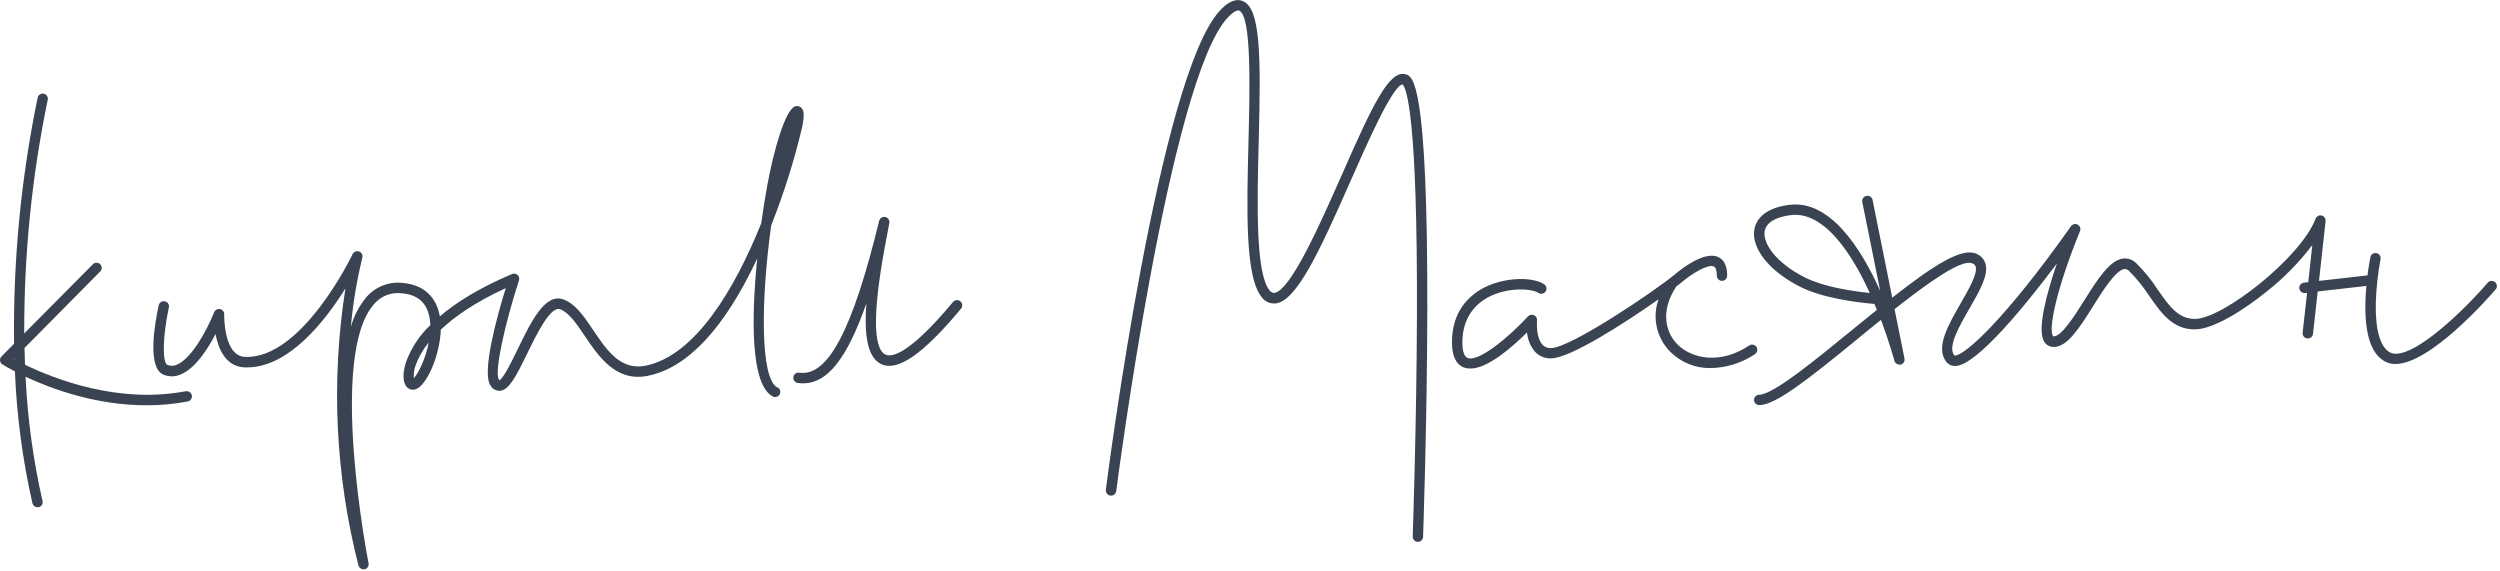
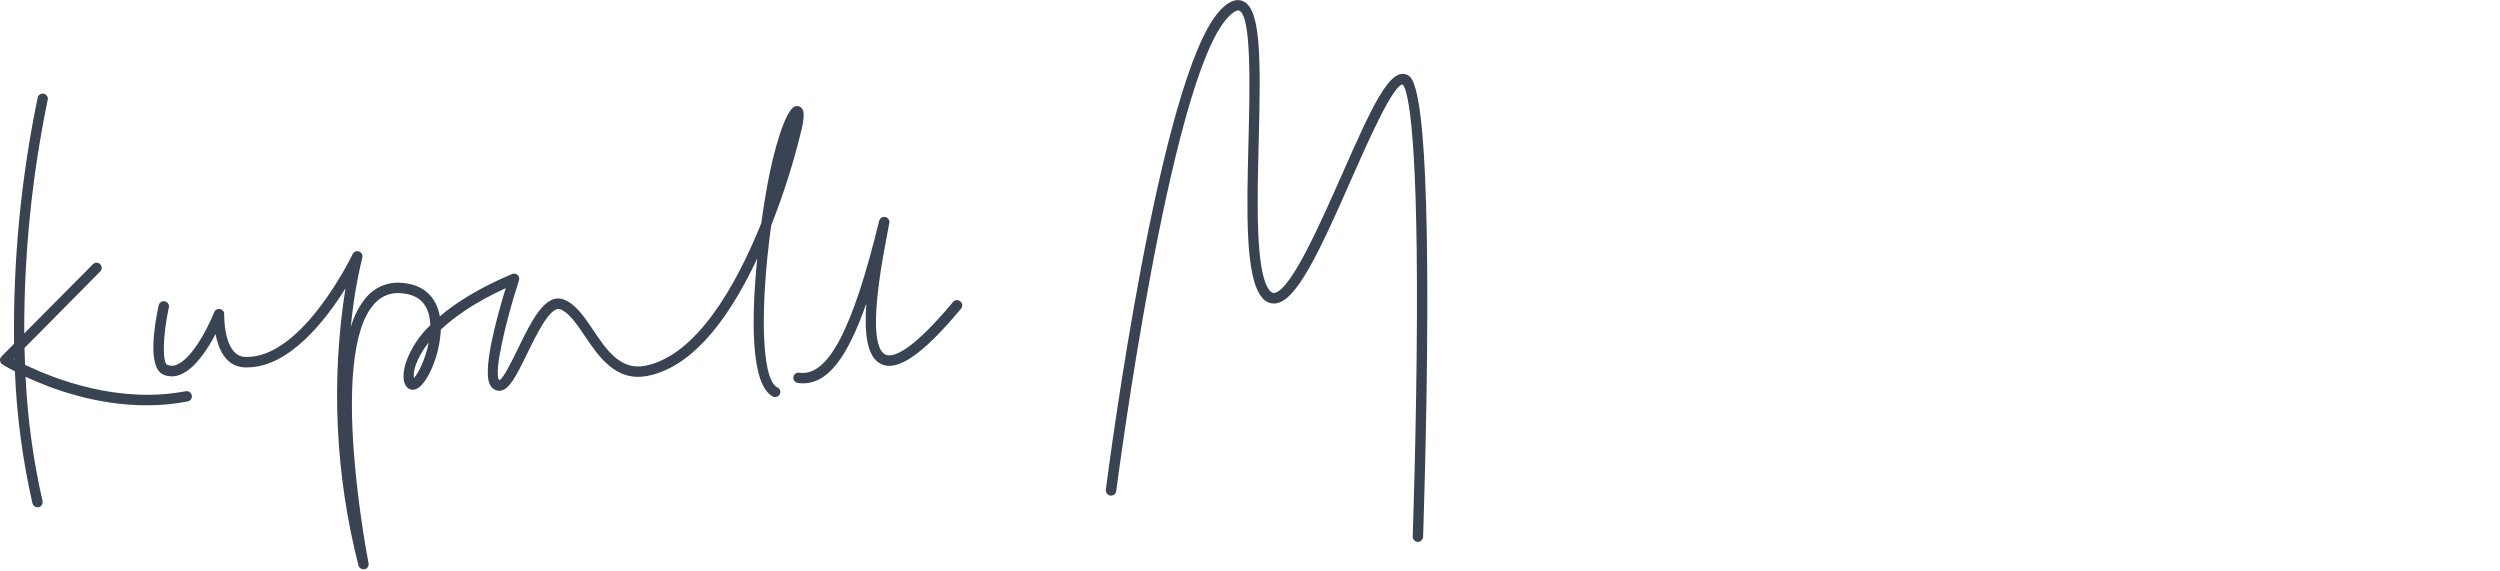
<svg xmlns="http://www.w3.org/2000/svg" width="722" height="165" viewBox="0 0 722 165" fill="none">
  <g clip-path="url(#clip0_158_675)">
    <path d="M53.54 113C34.22 116.68 15.75 109.48 7.22 105.34C7.16 103.72 7.11 102.1 7.08 100.49L29.08 78.26C29.292 77.972 29.394 77.619 29.369 77.263C29.343 76.907 29.191 76.571 28.941 76.317C28.69 76.063 28.357 75.906 28.001 75.876C27.645 75.845 27.291 75.942 27 76.15L7 96.29C6.915 73.564 9.201 50.892 13.82 28.64C13.847 28.28 13.744 27.922 13.528 27.633C13.313 27.343 13 27.14 12.648 27.063C12.295 26.985 11.926 27.037 11.609 27.209C11.292 27.381 11.047 27.662 10.92 28C6.056 51.441 3.755 75.341 4.06 99.28L0.43 102.94C0.272 103.1 0.152 103.293 0.079 103.506C0.006 103.718 -0.018 103.945 0.009 104.168C0.036 104.391 0.113 104.605 0.234 104.794C0.356 104.983 0.518 105.143 0.71 105.26C0.93 105.4 2.2 106.18 4.31 107.26C4.828 120.078 6.518 132.821 9.36 145.33C9.437 145.66 9.623 145.954 9.888 146.164C10.153 146.375 10.482 146.49 10.82 146.49C10.933 146.505 11.047 146.505 11.16 146.49C11.547 146.4 11.883 146.159 12.093 145.822C12.303 145.484 12.37 145.077 12.28 144.69C9.595 132.897 7.955 120.891 7.38 108.81C14.81 112.28 27.68 117.05 42.32 117.05C46.273 117.061 50.217 116.697 54.1 115.96C54.304 115.936 54.501 115.869 54.679 115.765C54.856 115.662 55.011 115.522 55.132 115.356C55.254 115.19 55.34 115.001 55.385 114.8C55.43 114.6 55.434 114.392 55.395 114.19C55.357 113.988 55.277 113.796 55.161 113.626C55.045 113.456 54.896 113.312 54.722 113.202C54.548 113.092 54.353 113.019 54.15 112.988C53.947 112.957 53.739 112.968 53.54 113.02V113ZM3.94 103.66L4.16 103.44C4.16 103.55 4.16 103.67 4.16 103.78L3.94 103.66Z" fill="#3A4351" />
    <path d="M275.24 87.2C262.06 103.04 257.24 103.12 255.76 102.43C251.9 100.59 252.06 88.88 256.24 67.6C256.54 66.05 256.76 64.93 256.85 64.31C256.895 63.933 256.795 63.552 256.571 63.246C256.347 62.939 256.014 62.729 255.641 62.658C255.268 62.587 254.882 62.66 254.56 62.863C254.239 63.066 254.006 63.383 253.91 63.75C246.22 95.32 239.1 108.85 230.82 107.63C230.427 107.573 230.028 107.673 229.71 107.909C229.391 108.145 229.179 108.498 229.12 108.89C229.065 109.285 229.168 109.685 229.405 110.005C229.643 110.324 229.996 110.538 230.39 110.6C230.91 110.671 231.435 110.708 231.96 110.71C238.88 110.71 244.59 103.71 250.2 87.63C249.55 96.36 250.41 103.21 254.47 105.14C259.24 107.4 266.57 102.31 277.55 89.14C277.804 88.834 277.927 88.439 277.89 88.042C277.854 87.645 277.661 87.28 277.355 87.025C277.049 86.77 276.654 86.648 276.257 86.684C275.86 86.721 275.494 86.914 275.24 87.22V87.2Z" fill="#3A4351" />
    <path d="M224.501 111.92C219.561 109.3 219.681 87.06 222.721 65.09C226.367 55.911 229.342 46.48 231.621 36.87C232.451 32.98 232.121 31.74 231.361 31.07C231.126 30.859 230.838 30.716 230.528 30.656C230.218 30.596 229.898 30.622 229.601 30.73C226.811 31.73 223.471 43.2 221.601 53.49C221.061 56.39 220.441 60.2 219.841 64.49C212.401 83.01 200.931 102.77 186.341 105.63C179.191 107.02 175.181 101.09 171.341 95.36C168.711 91.45 166.221 87.76 162.771 86.5C157.431 84.5 153.401 92.85 149.491 100.88C147.871 104.2 145.491 109.15 144.231 109.82C144.181 109.772 144.137 109.719 144.101 109.66C142.621 107.49 145.951 93.08 149.881 80.97C149.971 80.698 149.981 80.405 149.91 80.127C149.838 79.849 149.687 79.598 149.476 79.403C149.265 79.209 149.002 79.08 148.719 79.031C148.436 78.983 148.145 79.017 147.881 79.13C138.301 83.19 131.641 87.42 127.021 91.36C126.021 85.63 122.241 82.21 116.281 81.71C114.333 81.487 112.36 81.746 110.535 82.462C108.709 83.179 107.087 84.332 105.811 85.82C103.718 88.345 102.188 91.287 101.321 94.45C101.925 87.71 103.032 81.025 104.631 74.45C104.735 74.087 104.698 73.699 104.528 73.362C104.359 73.026 104.069 72.765 103.715 72.633C103.362 72.5 102.972 72.506 102.623 72.648C102.274 72.79 101.991 73.059 101.831 73.4C101.691 73.71 87.241 103.78 70.751 103.07C64.471 102.79 64.751 90.88 64.751 90.76C64.759 90.411 64.645 90.071 64.428 89.797C64.212 89.524 63.908 89.334 63.567 89.261C63.226 89.187 62.87 89.235 62.561 89.395C62.251 89.556 62.007 89.819 61.871 90.14C59.441 96.08 55.161 103.61 51.091 105.31C50.665 105.512 50.201 105.624 49.729 105.637C49.258 105.651 48.788 105.567 48.351 105.39C46.811 104.76 47.011 96.87 48.761 88.84C48.808 88.645 48.817 88.444 48.785 88.246C48.753 88.049 48.682 87.859 48.576 87.689C48.47 87.52 48.331 87.373 48.168 87.258C48.004 87.142 47.819 87.061 47.624 87.018C47.428 86.976 47.226 86.972 47.03 87.009C46.833 87.046 46.645 87.121 46.478 87.231C46.311 87.341 46.168 87.484 46.057 87.65C45.946 87.817 45.869 88.003 45.831 88.2C44.661 93.55 42.461 106.2 47.201 108.2C48.004 108.532 48.867 108.695 49.735 108.68C50.604 108.664 51.46 108.47 52.251 108.11C56.391 106.38 59.951 100.89 62.251 96.48C63.061 100.75 65.161 105.85 70.611 106.1H71.341C83.471 106.1 93.971 92.6 99.761 83.29C95.567 109.935 96.846 137.156 103.521 163.29C103.605 163.611 103.793 163.894 104.055 164.097C104.317 164.3 104.639 164.41 104.971 164.41C105.081 164.42 105.191 164.42 105.301 164.41C105.683 164.324 106.016 164.091 106.23 163.762C106.443 163.433 106.518 163.034 106.441 162.65C106.321 162.05 94.701 102.75 108.031 87.82C108.999 86.675 110.238 85.789 111.635 85.244C113.032 84.7 114.543 84.512 116.031 84.7C120.811 85.1 123.461 87.58 124.141 92.29C124.211 92.82 124.261 93.35 124.281 93.89C121.156 96.843 118.759 100.482 117.281 104.52C116.351 107.32 116.281 109.84 117.121 111.26C117.386 111.776 117.829 112.178 118.368 112.391C118.907 112.605 119.505 112.615 120.051 112.42C123.241 111.34 127.051 102.67 127.301 95.21C131.201 91.51 137.111 87.32 146.061 83.21C143.511 91.47 139.061 107.54 141.661 111.35C141.933 111.826 142.33 112.219 142.81 112.485C143.289 112.751 143.833 112.881 144.381 112.86C146.991 112.66 148.961 108.86 152.221 102.18C154.911 96.65 158.971 88.28 161.771 89.31C164.301 90.24 166.531 93.53 168.881 97.02C172.881 102.96 177.881 110.35 186.981 108.56C198.521 106.3 209.191 94.9 218.691 74.66C216.981 91.66 216.691 111.11 223.211 114.53C223.56 114.695 223.96 114.719 224.326 114.597C224.693 114.475 224.998 114.216 225.179 113.875C225.359 113.533 225.401 113.135 225.295 112.763C225.189 112.392 224.944 112.075 224.611 111.88L224.501 111.92ZM119.501 109.24C119.413 107.966 119.597 106.687 120.041 105.49C120.912 103.095 122.191 100.869 123.821 98.91C122.891 103.68 120.761 108 119.471 109.24H119.501Z" fill="#3A4351" />
    <path d="M405.999 21.46C401.189 20.02 396.309 30.54 387.379 50.82C381.169 64.82 372.719 84 367.999 84.59C367.789 84.59 367.279 84.68 366.569 83.75C362.569 78.6 363.069 58.46 363.519 40.75C364.109 17.1 364.209 2.5 358.959 0.33C356.089 -0.91 353.289 2 352.369 3C334.899 21.45 319.979 136.55 319.369 141.44C319.319 141.838 319.429 142.239 319.674 142.556C319.92 142.873 320.282 143.08 320.679 143.13C321.077 143.18 321.479 143.071 321.796 142.825C322.113 142.579 322.319 142.218 322.369 141.82C322.519 140.64 337.789 22.82 354.589 5.06C356.279 3.27 357.389 2.84 357.859 3.06C361.469 4.55 360.949 25.4 360.569 40.63C360.059 60.63 359.569 79.63 364.249 85.63C364.689 86.317 365.311 86.868 366.045 87.221C366.78 87.574 367.599 87.716 368.409 87.63C374.409 86.9 380.879 73.09 390.119 52.1C394.679 41.73 402.299 24.44 405.069 24.4C406.169 25.4 409.409 33.4 409.209 91.4C409.099 123.18 407.999 154.62 407.989 154.94C407.983 155.137 408.015 155.333 408.084 155.518C408.154 155.702 408.258 155.872 408.393 156.015C408.528 156.159 408.69 156.275 408.869 156.357C409.049 156.438 409.242 156.484 409.439 156.49H409.489C409.879 156.49 410.253 156.339 410.533 156.068C410.813 155.798 410.976 155.429 410.989 155.04C410.989 154.72 412.139 122.29 412.209 89.96C412.339 23.39 407.999 22.09 405.999 21.46Z" fill="#3A4351" />
-     <path d="M507.26 100.18C507.039 99.85 506.695 99.621 506.305 99.545C505.915 99.468 505.511 99.549 505.18 99.77C496.77 105.4 488.55 103.56 484.47 99.48C481.14 96.15 479.32 90.01 484.1 82.74C484.84 82.19 485.43 81.74 485.84 81.38C488.5 79.13 493.23 76.16 494.96 76.96C495.7 77.3 495.81 78.77 495.81 79.61C495.81 80.008 495.968 80.389 496.25 80.671C496.531 80.952 496.913 81.11 497.31 81.11C497.708 81.11 498.09 80.952 498.371 80.671C498.652 80.389 498.81 80.008 498.81 79.61C498.81 76.84 497.94 75.03 496.22 74.23C492.14 72.35 485.22 77.96 483.91 79.08C477.55 84.34 453.43 100.53 447.91 100.53C447.451 100.553 446.992 100.475 446.565 100.302C446.139 100.129 445.755 99.866 445.44 99.53C443.8 97.73 443.77 93.9 443.89 92.53C443.922 92.218 443.853 91.904 443.695 91.632C443.537 91.361 443.297 91.147 443.01 91.02C442.723 90.893 442.403 90.859 442.095 90.922C441.787 90.984 441.506 91.141 441.29 91.37C435.99 97.13 427.07 104.68 423.83 103.37C422.54 102.87 422.33 100.37 422.33 98.94C422.33 91.55 426.26 87.82 429.59 85.94C435.23 82.86 442.28 83.29 444.24 84.56C444.406 84.679 444.593 84.763 444.792 84.807C444.991 84.851 445.197 84.855 445.397 84.817C445.597 84.779 445.787 84.7 445.956 84.586C446.125 84.472 446.269 84.325 446.379 84.154C446.489 83.983 446.563 83.791 446.597 83.59C446.63 83.389 446.623 83.183 446.574 82.986C446.526 82.788 446.437 82.602 446.315 82.439C446.192 82.277 446.037 82.141 445.86 82.04C442.54 79.89 434.26 79.97 428.15 83.31C424.15 85.53 419.28 90.03 419.33 98.9C419.33 102.82 420.5 105.25 422.75 106.12C423.313 106.332 423.91 106.437 424.51 106.43C429.61 106.58 437 100 441 96C441.183 98.012 441.955 99.925 443.22 101.5C443.813 102.15 444.539 102.665 445.348 103.01C446.157 103.355 447.031 103.522 447.91 103.5C453.43 103.5 469.4 93.19 478.98 86.44C478.062 89.023 477.89 91.814 478.486 94.49C479.083 97.167 480.422 99.621 482.35 101.57C483.876 103.099 485.694 104.306 487.695 105.118C489.696 105.931 491.841 106.333 494 106.3C498.566 106.228 503.015 104.839 506.81 102.3C506.981 102.191 507.127 102.05 507.242 101.884C507.357 101.719 507.438 101.532 507.48 101.334C507.522 101.137 507.524 100.933 507.486 100.735C507.448 100.537 507.372 100.348 507.26 100.18Z" fill="#3A4351" />
-     <path d="M720.58 81.48C720.279 81.221 719.889 81.092 719.494 81.12C719.098 81.148 718.73 81.331 718.469 81.63C711.209 90.05 698.339 102.16 691.969 102.16C691.412 102.174 690.858 102.061 690.35 101.83C687.45 100.44 685.95 95.32 686.13 87.42C686.264 83.222 686.719 79.039 687.49 74.91C687.535 74.714 687.541 74.512 687.506 74.314C687.472 74.116 687.398 73.927 687.29 73.758C687.181 73.589 687.039 73.444 686.873 73.331C686.707 73.218 686.521 73.139 686.324 73.1C686.127 73.06 685.924 73.061 685.727 73.101C685.53 73.141 685.344 73.221 685.178 73.334C685.013 73.448 684.872 73.594 684.764 73.763C684.656 73.933 684.583 74.122 684.55 74.32C684.55 74.46 684.11 76.53 683.73 79.53L669.73 81.12L671.63 63.88C671.674 63.514 671.582 63.145 671.371 62.842C671.161 62.54 670.846 62.325 670.488 62.24C670.129 62.154 669.752 62.204 669.427 62.38C669.103 62.555 668.855 62.843 668.73 63.19C664.47 74.4 642 92 634 92.1H633.87C629.04 92.1 626.46 88.38 623.19 83.7C621.389 80.914 619.29 78.332 616.93 76C616.44 75.499 615.841 75.119 615.18 74.888C614.519 74.658 613.814 74.583 613.12 74.67C609.23 75.18 605.69 80.79 601.95 86.74C599.03 91.37 595.389 97.14 593.099 97.14C592.969 97.14 592.96 97.14 592.9 97.04C591.51 95 594 83.16 600.64 66.92C600.83 66.57 600.875 66.158 600.762 65.776C600.65 65.393 600.39 65.071 600.039 64.88C599.689 64.689 599.278 64.645 598.895 64.757C598.513 64.87 598.19 65.13 598 65.48C578.86 92.54 567.359 102.66 564.599 102.68C564.419 102.68 564.39 102.68 564.34 102.57C562.48 100.03 565.83 94.21 568.79 89.08C571.75 83.95 574.439 79.27 573.349 75.99C573.136 75.375 572.793 74.814 572.342 74.344C571.892 73.875 571.345 73.508 570.74 73.27C566.53 71.45 558.54 76.51 546.48 85.97L540.8 57.74C540.759 57.544 540.68 57.359 540.568 57.194C540.455 57.029 540.311 56.888 540.144 56.779C539.976 56.67 539.789 56.596 539.593 56.56C539.396 56.524 539.195 56.528 539 56.57C538.806 56.608 538.622 56.684 538.458 56.794C538.294 56.904 538.153 57.046 538.044 57.21C537.935 57.375 537.86 57.56 537.824 57.754C537.787 57.947 537.789 58.147 537.83 58.34L543 84C537.34 71.43 528.41 57.67 516.73 59.16C508.84 60.16 507.03 64.05 506.65 66.28C505.72 71.74 511.06 78.4 519.95 82.86C526.43 86.1 536.14 87.33 541.34 87.78C541.59 88.35 541.82 88.92 542.05 89.49C539.78 91.31 537.4 93.25 534.88 95.3C524.17 104.07 512 114 508.07 114C507.672 114 507.29 114.158 507.009 114.439C506.728 114.721 506.57 115.102 506.57 115.5C506.57 115.898 506.728 116.279 507.009 116.561C507.29 116.842 507.672 117 508.07 117C512.74 117 522.07 109.67 536.81 97.6C538.81 95.93 541.009 94.16 543.219 92.38C545.719 99.01 547.079 104.11 547.099 104.19C547.183 104.511 547.371 104.794 547.634 104.997C547.896 105.2 548.218 105.31 548.55 105.31C548.662 105.324 548.777 105.324 548.89 105.31C549.27 105.221 549.601 104.988 549.812 104.659C550.023 104.331 550.097 103.933 550.02 103.55L547.15 89.28C556.85 81.63 566.52 74.73 569.56 76.05C569.786 76.11 569.995 76.222 570.169 76.379C570.342 76.535 570.476 76.731 570.56 76.95C571.23 78.95 568.56 83.55 566.25 87.6C562.67 93.82 558.97 100.24 561.98 104.36C562.285 104.785 562.69 105.13 563.159 105.363C563.627 105.597 564.146 105.712 564.67 105.7C570.83 105.65 585.24 87.81 594.03 76.1C591.12 84.58 588.15 95.38 590.43 98.78C590.721 99.225 591.121 99.589 591.591 99.837C592.062 100.086 592.588 100.211 593.12 100.2C597.07 100.2 600.52 94.73 604.5 88.4C607.41 83.78 611.04 78.03 613.5 77.7C613.757 77.679 614.017 77.718 614.256 77.815C614.496 77.913 614.71 78.065 614.88 78.26C617.058 80.441 619.002 82.844 620.68 85.43C624.18 90.43 627.48 95.22 633.99 95.12C639.34 95.04 648.13 89.45 654.56 84.24C659.528 80.328 663.978 75.798 667.8 70.76L666.62 81.49L665.46 81.62C665.062 81.641 664.689 81.82 664.422 82.116C664.156 82.412 664.018 82.802 664.04 83.2C664.061 83.598 664.239 83.971 664.535 84.237C664.832 84.504 665.222 84.641 665.62 84.62H665.79H666.28L665 96.08C664.978 96.277 664.995 96.476 665.051 96.666C665.106 96.857 665.198 97.034 665.322 97.189C665.446 97.344 665.599 97.472 665.773 97.568C665.947 97.663 666.138 97.723 666.335 97.745C666.532 97.767 666.731 97.749 666.921 97.694C667.111 97.639 667.289 97.546 667.443 97.422C667.598 97.298 667.727 97.145 667.822 96.971C667.918 96.798 667.978 96.607 668 96.41L669.35 84.18L683.41 82.58C683.27 84.07 683.17 85.67 683.13 87.32C682.91 96.75 684.91 102.55 689.06 104.53C689.916 104.932 690.853 105.134 691.8 105.12C701.87 105.12 718.68 85.98 720.74 83.59C720.868 83.441 720.966 83.269 721.028 83.082C721.09 82.895 721.114 82.698 721.099 82.502C721.084 82.305 721.031 82.114 720.941 81.939C720.852 81.763 720.729 81.608 720.58 81.48ZM521.33 80.17C512.87 75.93 509.05 70.23 509.63 66.78C510.05 64.34 512.72 62.69 517.14 62.13C517.577 62.071 518.018 62.041 518.46 62.04C527.09 62.04 534.199 72.72 538.719 81.93C539.159 82.82 539.59 83.72 539.99 84.61C534.78 84.08 526.69 82.85 521.33 80.17Z" fill="#3A4351" />
  </g>
  <defs>
    <clipPath id="clip0_158_675">
      <rect width="721.1" height="164.47" fill="white" />
    </clipPath>
  </defs>
</svg>